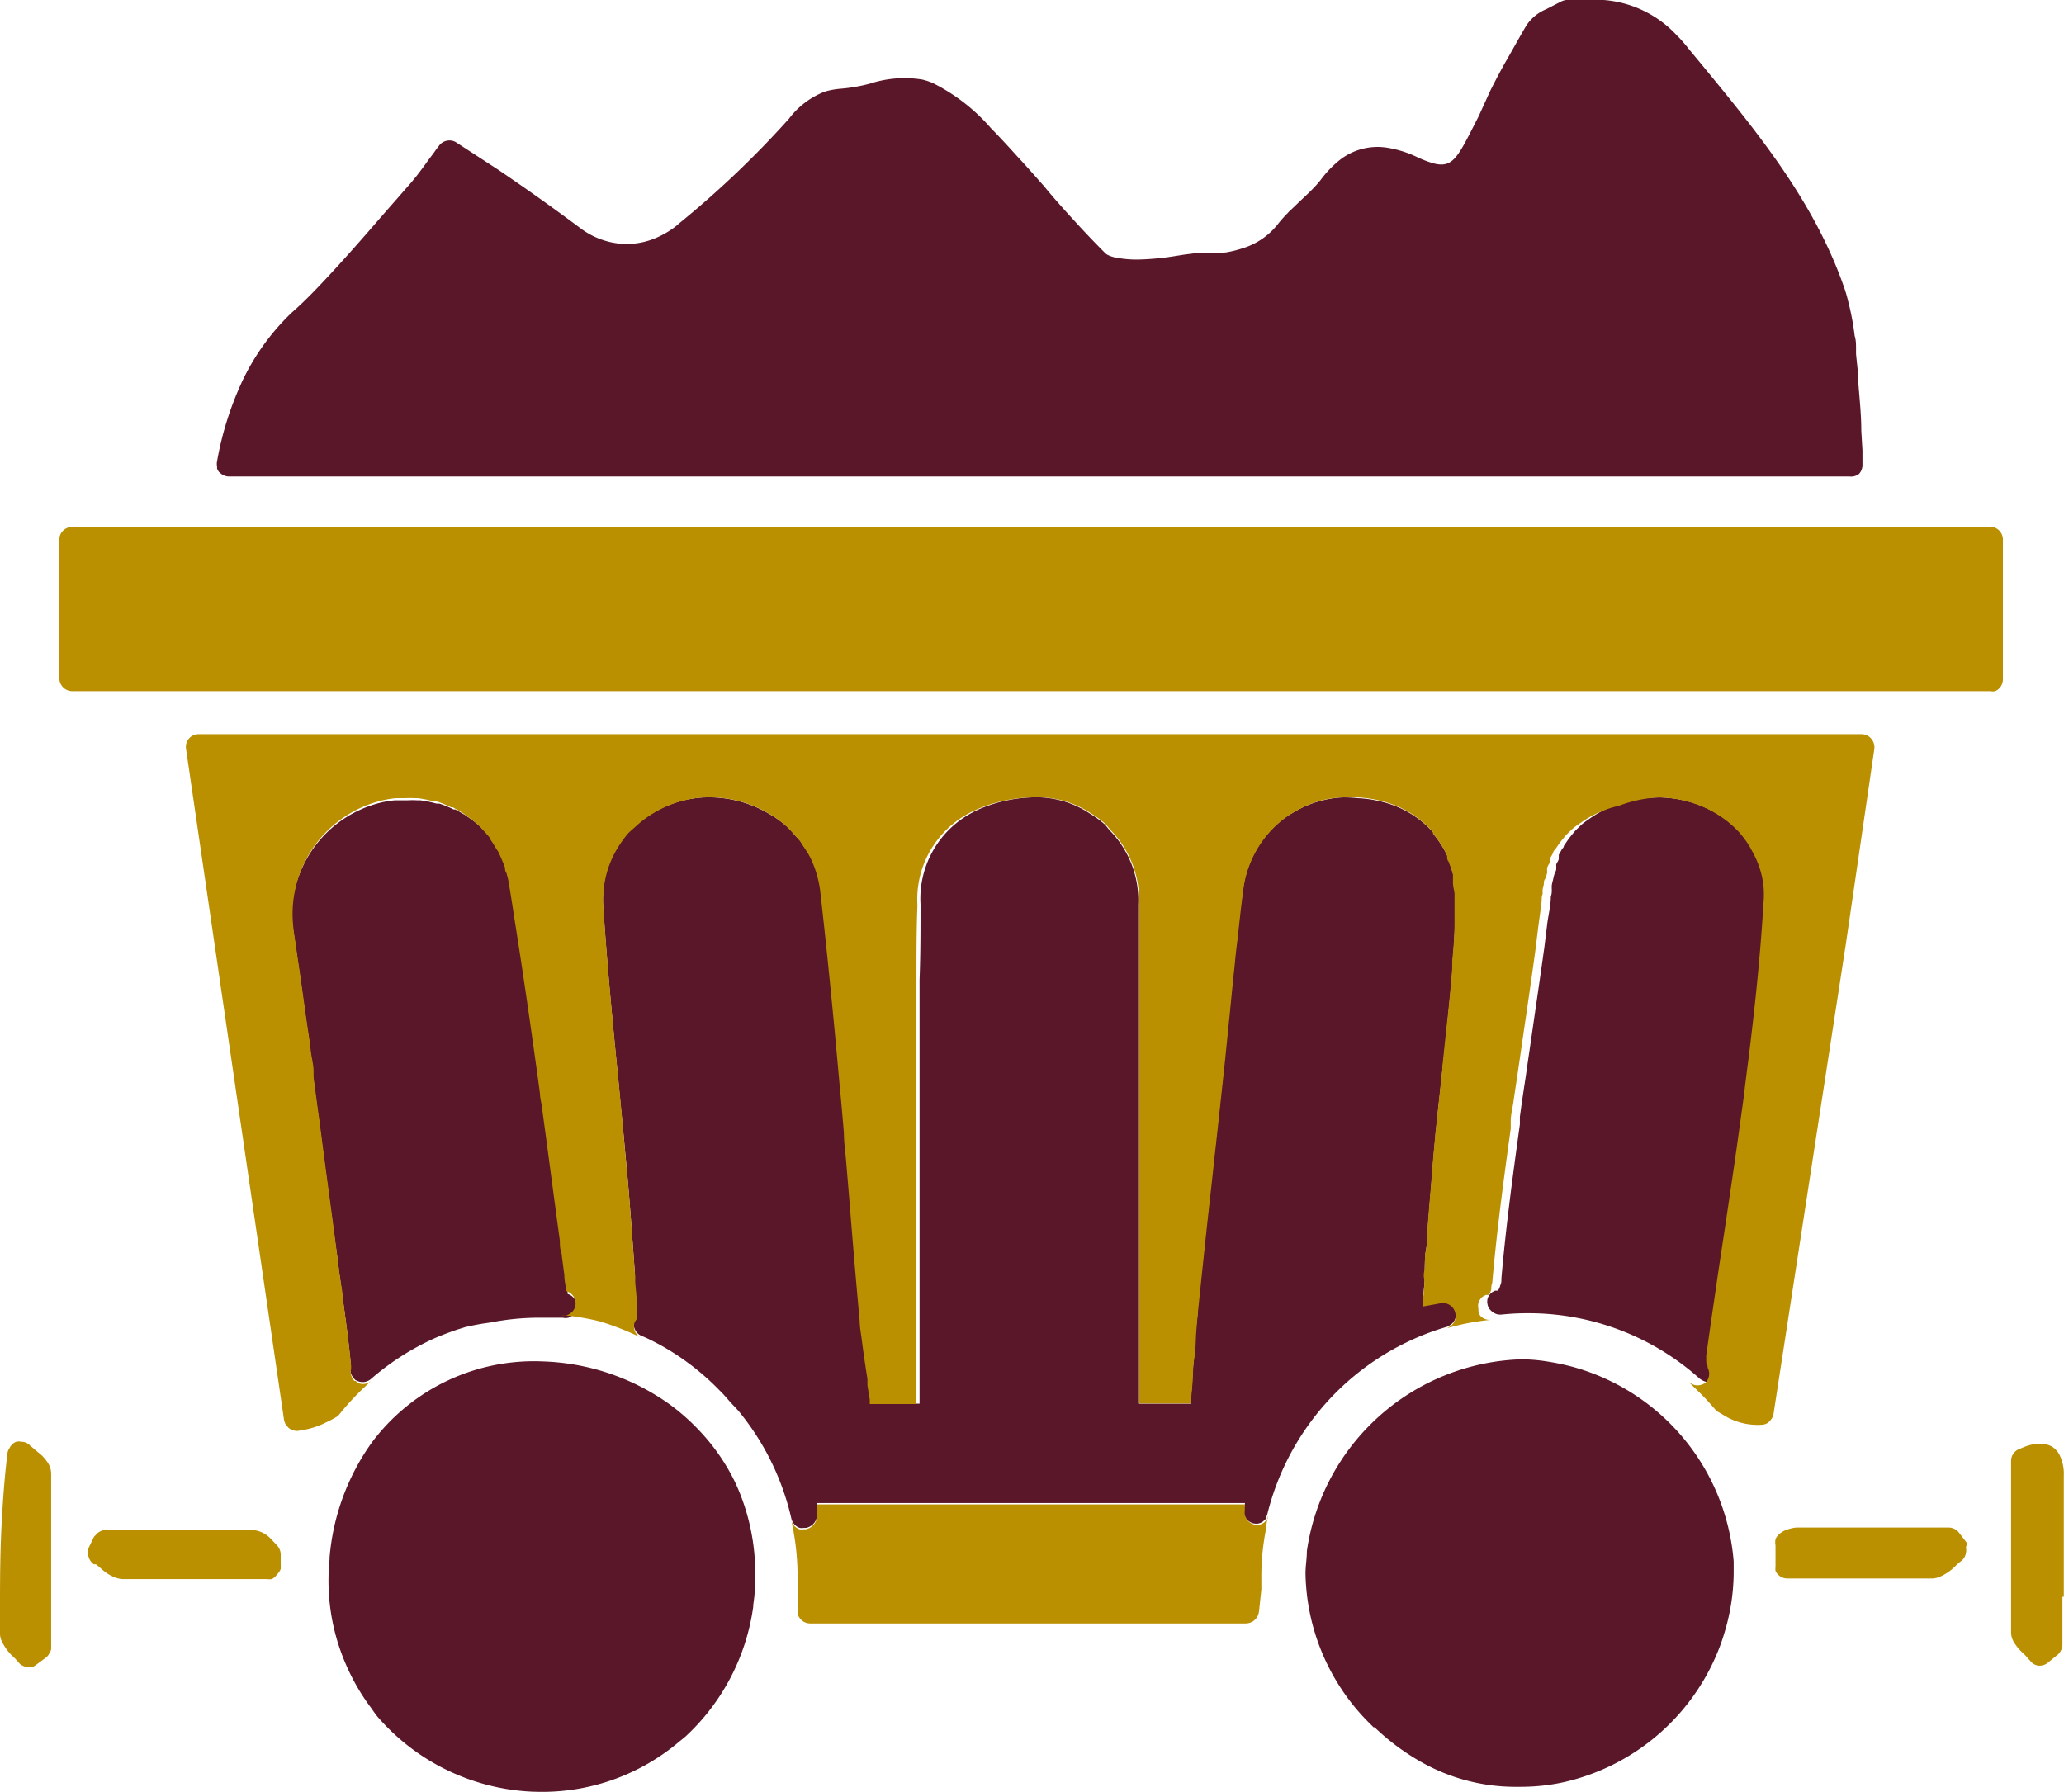
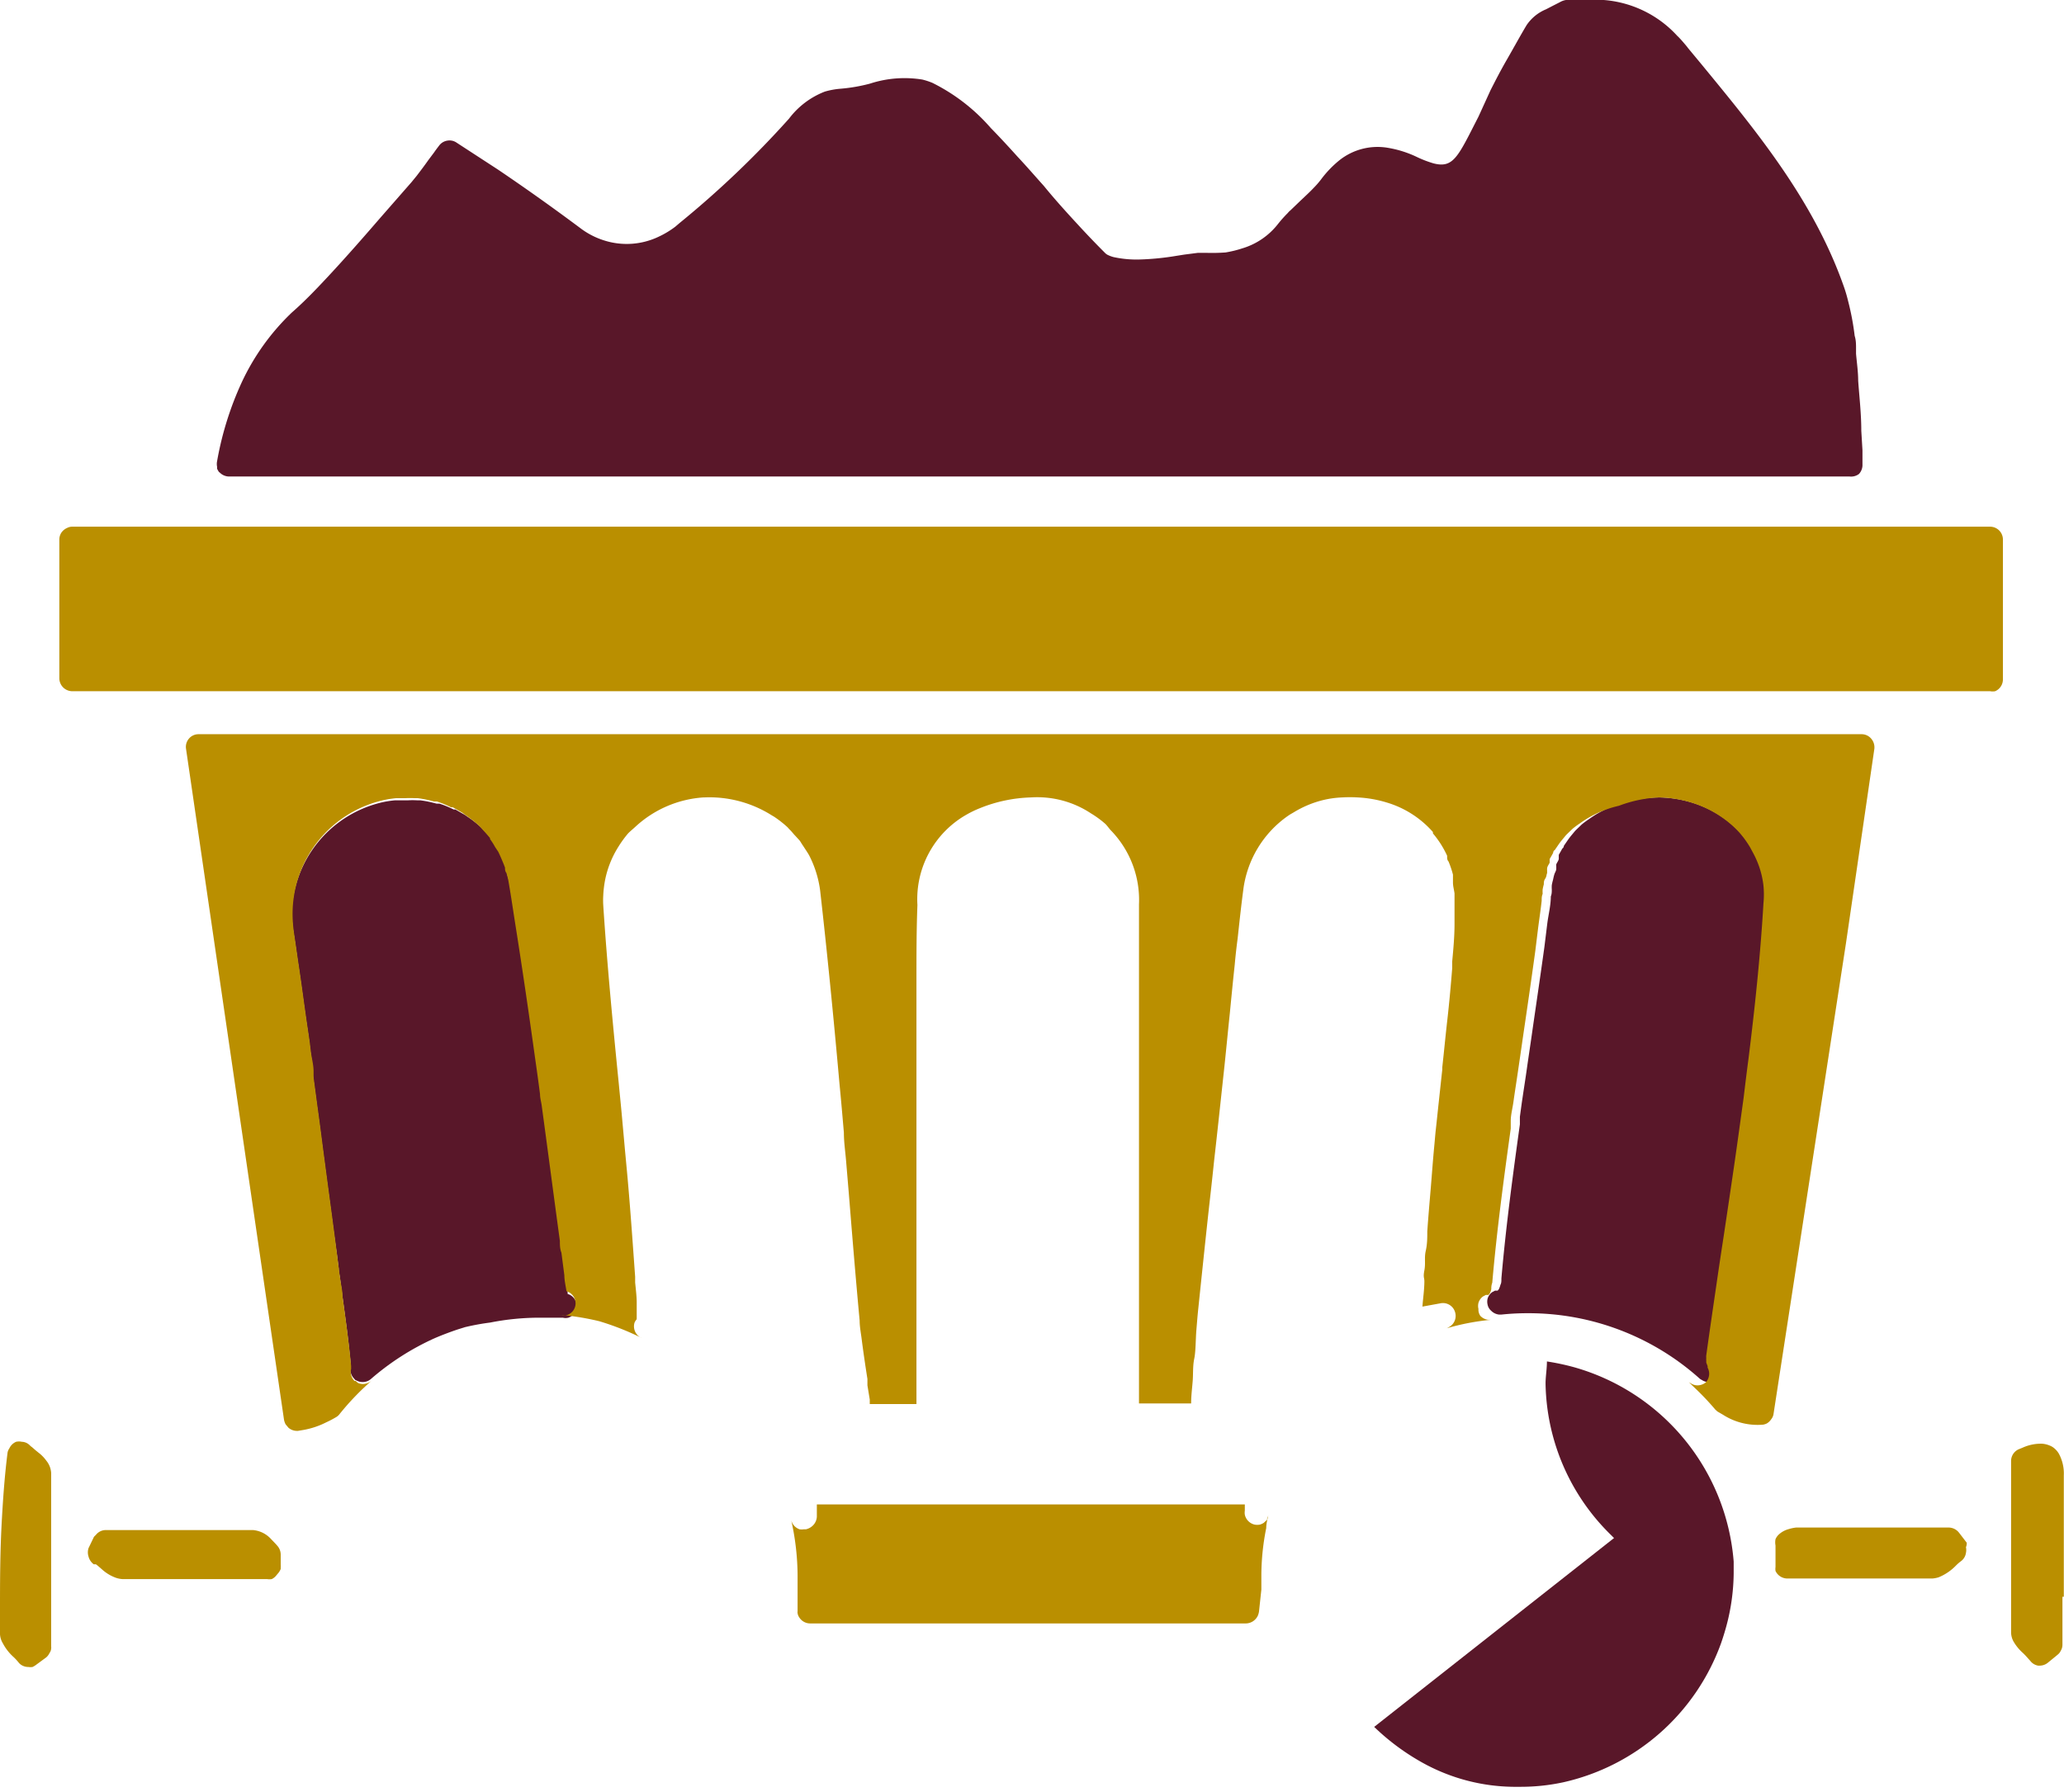
<svg xmlns="http://www.w3.org/2000/svg" viewBox="0 0 106.1 92.13">
  <defs>
    <style>.cls-1{fill:#591729;}.cls-2{fill:#ba8f00;}</style>
  </defs>
  <g id="Layer_2" data-name="Layer 2">
    <g id="Layer_9" data-name="Layer 9">
      <path class="cls-1" d="M95.56,24.37a.68.68,0,0,0,.18-.5c0-.24,0-.48,0-.72l-.06-1c0-.88-.1-1.73-.16-2.57,0-.46-.07-.93-.11-1.39v-.26c0-.22,0-.44-.07-.66A13.57,13.57,0,0,0,95,15.47a7.36,7.36,0,0,0-.24-.8c-1.56-4.4-4.48-7.94-7.3-11.37l-.68-.82-.06-.08c-.15-.18-.3-.36-.46-.52a.6.6,0,0,1-.08-.08A5.71,5.71,0,0,0,82.44,0a8.33,8.33,0,0,0-1.65,0h0a.91.91,0,0,0-.6.11l-.43.22-.29.15a2.23,2.23,0,0,0-1,.82c-.34.57-.66,1.16-1,1.75s-.58,1.06-.85,1.59L76,6l-.45.88c-.7,1.36-1,1.74-1.86,1.52a5.77,5.77,0,0,1-.9-.35,5.55,5.55,0,0,0-1.39-.44,3.15,3.15,0,0,0-2.56.64,5.49,5.49,0,0,0-.95,1,4.64,4.64,0,0,1-.37.42c-.15.16-.31.31-.48.47l-.18.17-.52.5-.08.07-.07.08a6.6,6.6,0,0,0-.49.55,3.65,3.65,0,0,1-1.84,1.26,5.69,5.69,0,0,1-.86.21A9.58,9.58,0,0,1,62,13l-.42,0-.7.09-.38.06a13.81,13.81,0,0,1-1.86.19,5.57,5.57,0,0,1-1.39-.12,1.56,1.56,0,0,1-.32-.12.53.53,0,0,1-.13-.1q-.7-.7-1.38-1.44c-.6-.65-1.19-1.3-1.76-2-.44-.49-.88-1-1.34-1.49l0,0c-.45-.5-.91-1-1.39-1.49a9.66,9.66,0,0,0-3-2.32,3.5,3.5,0,0,0-.52-.17,5.73,5.73,0,0,0-2.69.21,8.65,8.65,0,0,1-1.49.26,4,4,0,0,0-.83.15,4.2,4.2,0,0,0-1.84,1.39,49.62,49.62,0,0,1-5.63,5.37l-.21.18a4.6,4.6,0,0,1-.84.51,3.81,3.81,0,0,1-2.83.2,4,4,0,0,1-1.23-.64c-1.34-1-2.74-2-4.22-3L23.48,7.34A.64.64,0,0,0,23,7.23a.65.65,0,0,0-.43.26c-.09.12-.17.22-.25.34l-.3.4c-.21.3-.41.56-.6.81l-.27.33-1.61,1.84v0l0,0c-.82.95-1.67,1.92-2.54,2.86-.65.7-1.3,1.39-2,2a11.92,11.92,0,0,0-2.57,3.58,16.53,16.53,0,0,0-1.27,4.06.7.7,0,0,0,0,.29.93.93,0,0,0,0,.1,1.29,1.29,0,0,0,.09.16s0,0,.06.05a.68.68,0,0,0,.45.19H95.08A.67.67,0,0,0,95.56,24.37Z" />
      <path class="cls-1" d="M17.32,64.51l.09.71c0,.17.05.34.07.51s.08.56.11.84c.16,1.17.33,2.38.44,3.57v.07h0v0a.08.08,0,0,1,0,0s0,0,0,.06a.61.61,0,0,0,0,.3.68.68,0,0,0,.17.31l0,0,.06.07.13.06a.69.69,0,0,0,.24.05.65.65,0,0,0,.44-.16h0a13.36,13.36,0,0,1,3.24-2.08c.39-.17.79-.32,1.2-.46l.38-.12A12.21,12.21,0,0,1,25.2,68a13.07,13.07,0,0,1,2.56-.25l.46,0,.71,0h0a.58.58,0,0,0,.29,0,.64.64,0,0,0,.42-.5s0,0,0,0h0a.65.65,0,0,0-.46-.72h0c0-.27-.08-.55-.11-.82l-.15-1.16c0-.2-.06-.4-.08-.61-.31-2.3-.62-4.67-.94-7,0-.18-.05-.36-.08-.54-.08-.63-.17-1.27-.26-1.9-.3-2.22-.63-4.5-1-6.77-.12-.76-.23-1.52-.36-2.27a3.15,3.15,0,0,0-.11-.44c0-.09,0-.18-.07-.27L26,44.53l-.1-.24c-.06-.14-.12-.28-.19-.42h0l-.16-.24a3.54,3.54,0,0,0-.26-.41l0-.05,0,0c-.11-.14-.23-.27-.35-.4l-.16-.18h0l0,0,0,0h0l-.05-.05a5.73,5.73,0,0,0-.73-.57l-.1-.07,0,0h0l-.49-.28-.09,0h0a5.1,5.1,0,0,0-.73-.3h-.07l-.08,0a5.82,5.82,0,0,0-.83-.17l-.16,0a4,4,0,0,0-.49,0c-.11,0-.23,0-.34,0H20.3a4.88,4.88,0,0,0-.85.15A6,6,0,0,0,15,46.88h0a7.17,7.17,0,0,0,.08,1c.08.52.15,1,.23,1.57.13.85.24,1.69.36,2.54.07.5.15,1,.22,1.52l.06.51c.05.31.09.62.13.93l0,.2v.11l.2,1.5.09.66c.1.73.19,1.47.29,2.2.16,1.23.33,2.45.49,3.68Z" />
-       <path class="cls-1" d="M63.94,77.61v0a.74.74,0,0,0,0,.21.67.67,0,0,0,.51.51h0a.75.75,0,0,0,.26,0h0a.72.72,0,0,0,.2-.09l.11-.1a.46.46,0,0,0,.07-.07s0-.06,0-.08a.67.67,0,0,0,.06-.15h0a13.38,13.38,0,0,1,9.22-9.62h0a.31.31,0,0,0,.1-.05.65.65,0,0,0,.36-.74h0a.65.65,0,0,0-.76-.5h0l-.93.17c0-.43.07-.87.1-1.31,0-.18,0-.36,0-.55s0-.63.07-1,0-.65.08-1c.05-.75.12-1.5.18-2.25s.11-1.44.18-2.16l.06-.67c.06-.53.11-1.05.17-1.58s.12-1.12.18-1.66V54.9c.09-.81.18-1.62.26-2.44s.18-1.77.25-2.65l0-.22v-.13c.06-.64.1-1.29.12-1.94v-.07h0v0c0-.17,0-.34,0-.51l0-.52,0-.46c0-.18,0-.37-.08-.56l0-.22,0-.19a4.94,4.94,0,0,0-.23-.68c0-.07,0-.16-.07-.23l0-.06a5.29,5.29,0,0,0-.72-1.13l0-.07h0a5.1,5.1,0,0,0-2.38-1.52,6.12,6.12,0,0,0-1.5-.26A6.77,6.77,0,0,0,69,41a5,5,0,0,0-1,.15,5.31,5.31,0,0,0-1.53.63l-.19.11-.09.06a5.43,5.43,0,0,0-2.3,3.82c-.12.83-.21,1.67-.3,2.5q-.09.68-.15,1.35c-.09.83-.17,1.66-.25,2.48-.11,1-.21,2.08-.32,3.12-.16,1.5-.32,3-.49,4.48-.08.78-.17,1.59-.26,2.38-.19,1.73-.37,3.46-.55,5.19,0,.38-.07.75-.1,1.12s-.08,1-.11,1.48-.06.76-.08,1.15-.05.76-.08,1.15H58.51V46.52a5.13,5.13,0,0,0-1.46-3.82c-.09-.1-.17-.22-.27-.32l-.13-.11a5.16,5.16,0,0,0-.61-.43A5,5,0,0,0,53,41a7.55,7.55,0,0,0-2.46.52,5.16,5.16,0,0,0-.67.32,5,5,0,0,0-2.55,4.66c0,1.29,0,2.58-.05,3.88,0,4.56,0,9.13,0,13.59,0,2.33,0,4.65,0,7v1.2h-2.4a1.85,1.85,0,0,0,0-.23c0-.24-.07-.49-.11-.73s0-.22,0-.33c-.1-.67-.2-1.35-.29-2,0-.32-.08-.65-.11-1-.2-2.15-.38-4.34-.55-6.46l-.15-1.79c0-.47-.07-.93-.11-1.41-.07-.82-.14-1.64-.22-2.45-.33-3.68-.66-6.93-1-10A5.51,5.51,0,0,0,41.63,44c-.08-.14-.17-.27-.26-.41l-.12-.18a1.63,1.63,0,0,0-.11-.17L40.92,43c-.09-.09-.17-.2-.26-.29l-.13-.14a5.48,5.48,0,0,0-.7-.55h0l-.12-.07A6.07,6.07,0,0,0,36.24,41s0,0,0,0h-.05a5.71,5.71,0,0,0-3.56,1.49c-.13.12-.27.23-.38.35l-.09.11a5.81,5.81,0,0,0-.4.57,5.05,5.05,0,0,0-.67,1.67A5.57,5.57,0,0,0,31,46a4.21,4.21,0,0,0,0,.5c.2,3.07.5,6.18.8,9.19.06.68.13,1.37.19,2l.09.92c.06.69.13,1.38.19,2.07.14,1.6.25,3.2.37,4.86,0,.1,0,.2,0,.29,0,.34,0,.69.08,1s0,.54,0,.81a.56.56,0,0,0,0,.08.71.71,0,0,0-.11.17,0,0,0,0,1,0,0h0v0a.65.65,0,0,0,.38.8h0c.3.12.58.27.87.42A13,13,0,0,1,37,71.5c.2.19.37.4.55.6s.4.41.57.64a13.33,13.33,0,0,1,2.18,4,12.73,12.73,0,0,1,.38,1.34h0a.67.67,0,0,0,.43.48.78.78,0,0,0,.22,0h.11a.74.74,0,0,0,.33-.17.68.68,0,0,0,.23-.54l0-.15,0-.42H64Z" />
      <path class="cls-1" d="M89.71,56.44c.08-.63.16-1.3.25-2,.31-2.51.61-5.27.77-8a4.7,4.7,0,0,0,0-.92,4.61,4.61,0,0,0-.2-.91,4.73,4.73,0,0,0-.35-.8L90,43.56a5,5,0,0,0-.58-.79,5.27,5.27,0,0,0-.55-.51,5.65,5.65,0,0,0-1.55-.88l0,0a6.09,6.09,0,0,0-2-.38h0a6.68,6.68,0,0,0-1.63.21,5.53,5.53,0,0,0-2,.9,4.61,4.61,0,0,0-.38.28h0l0,0-.26.25-.08.08,0,0,0,0-.2.24-.08.1-.06.08-.24.35s0,.09-.08.14l-.06.11-.12.21,0,.12,0,.07c0,.1-.09.2-.13.3a.42.42,0,0,0,0,.1l0,.13c0,.1-.07.19-.1.29s-.05.2-.07.29a2.44,2.44,0,0,0-.06.26,1.85,1.85,0,0,0,0,.23c0,.11,0,.23-.05.35,0,.46-.12.92-.18,1.38l-.15,1.22c-.21,1.52-.43,3-.65,4.53-.08.57-.17,1.15-.25,1.72s-.15,1-.22,1.48c-.05.32-.09.64-.14,1v.14l0,.25c-.36,2.59-.72,5.27-.95,7.92,0,.14,0,.24-.05.33a0,0,0,0,0,0,0,1.11,1.11,0,0,1-.07.2l0,0a.27.27,0,0,1-.08.1h0l-.06,0,0,0h0l-.07,0-.15.08a.64.64,0,0,0-.23.33.65.65,0,0,0,0,.31s0,0,0,0a.55.55,0,0,0,.18.31.67.67,0,0,0,.41.2h.12a12.7,12.7,0,0,1,1.37-.07h0a13.18,13.18,0,0,1,8.83,3.37h0a.53.53,0,0,0,.1.06.63.63,0,0,0,.35.11.7.7,0,0,0,.41-.14l0,0,0,0a.65.65,0,0,0,.11-.77s0-.06,0-.08l-.07-.18s0-.08,0-.11a.53.53,0,0,1,0-.12.78.78,0,0,1,0-.14c.16-1.16.33-2.32.5-3.48q.19-1.32.39-2.61c.17-1.13.34-2.28.51-3.44S89.54,57.67,89.71,56.44Z" />
-       <path class="cls-1" d="M27.74,92.13h.16a10.89,10.89,0,0,0,7-2.57l.32-.26a11.18,11.18,0,0,0,3.5-6.69.11.11,0,0,1,0,0v-.09a9.28,9.28,0,0,0,.1-1.06c0-.28,0-.57,0-.85a11.09,11.09,0,0,0-1-4.33A10.47,10.47,0,0,0,36,73.61a11,11,0,0,0-1.53-1.37A11.83,11.83,0,0,0,27.93,70a10.4,10.4,0,0,0-8.81,4.16,11.84,11.84,0,0,0-2.18,5.94v.1a10.79,10.79,0,0,0,.83,5.35A10.92,10.92,0,0,0,19,87.71c.14.18.26.38.41.56a11.18,11.18,0,0,0,7.94,3.85Z" />
-       <path class="cls-1" d="M70.64,88.79a11.89,11.89,0,0,0,2.5,1.85,9.83,9.83,0,0,0,4.65,1.23h.4a10.35,10.35,0,0,0,2.16-.23,11.24,11.24,0,0,0,8.12-7.15q.15-.43.27-.87a10.79,10.79,0,0,0,.38-2.74c0-.2,0-.39,0-.59a11.31,11.31,0,0,0-8.23-10A12.3,12.3,0,0,0,79.52,70a8.55,8.55,0,0,0-1.34-.11,11.51,11.51,0,0,0-11,9.86c0,.36-.06.71-.07,1.07,0,0,0,.07,0,.1a11.12,11.12,0,0,0,3.36,7.75l.16.16Z" />
+       <path class="cls-1" d="M70.64,88.79a11.89,11.89,0,0,0,2.5,1.85,9.83,9.83,0,0,0,4.65,1.23h.4a10.35,10.35,0,0,0,2.16-.23,11.24,11.24,0,0,0,8.12-7.15q.15-.43.27-.87a10.79,10.79,0,0,0,.38-2.74c0-.2,0-.39,0-.59a11.31,11.31,0,0,0-8.23-10A12.3,12.3,0,0,0,79.52,70c0,.36-.06.71-.07,1.07,0,0,0,.07,0,.1a11.12,11.12,0,0,0,3.36,7.75l.16.16Z" />
      <path class="cls-2" d="M102.3,27.08H3.72a.55.55,0,0,0-.26.06.7.7,0,0,0-.3.24.65.65,0,0,0-.11.37v7.13a.67.67,0,0,0,.67.66H102.3a.75.75,0,0,0,.26,0,.66.66,0,0,0,.4-.61V27.75A.66.66,0,0,0,102.3,27.08Z" />
      <path class="cls-2" d="M94.89,48.51l1.46-10a.68.68,0,0,0-.16-.53.64.64,0,0,0-.5-.23H10.21a.64.64,0,0,0-.5.23.65.65,0,0,0-.15.5v0L14.6,73a.9.9,0,0,0,.08.23l.05.06.1.12a.67.67,0,0,0,.43.16h.05l.3-.05a4.17,4.17,0,0,0,1.16-.39,5.12,5.12,0,0,0,.53-.28.57.57,0,0,0,.16-.15A13.61,13.61,0,0,1,19.09,71a.7.7,0,0,1-.44.16.69.69,0,0,1-.24-.05L18.28,71,18.22,71l0,0a.68.68,0,0,1-.17-.31.61.61,0,0,1,0-.3s0,0,0-.06a.08.08,0,0,0,0,0v-.09c-.11-1.19-.28-2.4-.44-3.57,0-.28-.07-.56-.11-.84s-.05-.34-.07-.51l-.09-.71-.15-1.17c-.16-1.23-.33-2.45-.49-3.68-.1-.73-.19-1.47-.29-2.2l-.09-.66-.2-1.5v-.11l0-.2c0-.31-.08-.62-.13-.93l-.06-.51c-.07-.51-.15-1-.22-1.52-.12-.85-.23-1.69-.36-2.54-.08-.53-.15-1.05-.23-1.57a7.17,7.17,0,0,1-.08-1h0a6,6,0,0,1,4.47-5.83,4.88,4.88,0,0,1,.85-.15h.13c.11,0,.23,0,.34,0a4,4,0,0,1,.49,0l.16,0a5.82,5.82,0,0,1,.83.17l.08,0h.07a5.1,5.1,0,0,1,.73.3h0l.09,0,.49.28h0l.13.1a5.73,5.73,0,0,1,.73.57l.05.05h0l0,0,0,0h0l.16.18c.12.13.24.26.35.4l0,0,0,.05a3.54,3.54,0,0,1,.26.41l.16.24h0c.07.14.13.28.19.42l.1.24.06.16c0,.09,0,.18.07.27a3.15,3.15,0,0,1,.11.44c.13.75.24,1.51.36,2.27.36,2.27.69,4.54,1,6.77.09.63.18,1.27.26,1.9,0,.18.05.36.08.54.32,2.35.63,4.72.94,7,0,.21,0,.41.08.61l.15,1.16c0,.27.07.55.11.82h0a.65.65,0,0,1,.46.72h0s0,0,0,0h0a.64.64,0,0,1-.42.5.58.58,0,0,1-.29,0,13.63,13.63,0,0,1,1.93.32A13.79,13.79,0,0,1,33,68.8h0a.65.65,0,0,1-.38-.8v0h0a0,0,0,0,0,0,0,.71.71,0,0,1,.11-.17.56.56,0,0,1,0-.08c0-.27,0-.54,0-.81s-.05-.69-.08-1c0-.09,0-.19,0-.29-.12-1.66-.23-3.26-.37-4.86-.06-.69-.13-1.38-.19-2.07L32,57.73c-.06-.69-.13-1.37-.19-2-.3-3-.6-6.12-.8-9.19a4.21,4.21,0,0,1,0-.5,5.57,5.57,0,0,1,.1-.82,5.05,5.05,0,0,1,.67-1.67,5.81,5.81,0,0,1,.4-.57l.09-.11c.11-.12.25-.23.38-.35A5.71,5.71,0,0,1,36.16,41h.05s0,0,0,0a6,6,0,0,1,3.46.92l.12.07h0a5.48,5.48,0,0,1,.7.55,1.79,1.79,0,0,0,.13.14c.09.09.17.2.26.29l.22.24a1.63,1.63,0,0,1,.11.17l.12.18c.09.14.18.27.26.41a5.51,5.51,0,0,1,.57,1.82c.34,3,.67,6.28,1,10,.08.81.15,1.63.22,2.45,0,.48.07.94.11,1.41l.15,1.79c.17,2.12.35,4.31.55,6.46,0,.33.07.66.11,1,.09.69.19,1.37.29,2,0,.11,0,.22,0,.33l.12.73,0,.23h2.4V71c0-2.33,0-4.65,0-7,0-4.46,0-9,0-13.59,0-1.3,0-2.59.05-3.88a5,5,0,0,1,2.55-4.66,5.16,5.16,0,0,1,.67-.32A7.55,7.55,0,0,1,53,41a5,5,0,0,1,3.08.82,5.16,5.16,0,0,1,.61.43l.13.11c.1.1.18.22.27.32a5.13,5.13,0,0,1,1.46,3.82V72.16h2.68c0-.39.05-.77.08-1.15s0-.77.08-1.15.07-1,.11-1.48.06-.74.1-1.12c.18-1.73.36-3.46.55-5.19.09-.79.18-1.6.26-2.38.17-1.49.33-3,.49-4.48.11-1,.21-2.08.32-3.12.08-.82.16-1.65.25-2.48q.06-.68.15-1.35c.09-.83.18-1.67.29-2.5a5.47,5.47,0,0,1,2.31-3.82l.09-.06.19-.11A5.31,5.31,0,0,1,68,41.14,5,5,0,0,1,69,41a6.77,6.77,0,0,1,.78,0,6.12,6.12,0,0,1,1.5.26,5.1,5.1,0,0,1,2.38,1.52h0l0,.07A4.93,4.93,0,0,1,74.39,44s0,0,0,.06,0,.16.07.23a4.94,4.94,0,0,1,.23.68l0,.19,0,.22c0,.19.06.38.08.56l0,.46,0,.52c0,.17,0,.34,0,.51v0h0v.07c0,.65-.06,1.3-.12,1.94v.13l0,.22c-.07.88-.15,1.77-.25,2.65s-.17,1.63-.26,2.44V55c-.06.54-.12,1.11-.18,1.66s-.11,1.05-.17,1.58l-.06.67c-.07.72-.12,1.44-.18,2.16s-.13,1.5-.18,2.25c0,.33,0,.65-.08,1s0,.64-.07,1,0,.37,0,.55c0,.44-.07.88-.1,1.31l.93-.17h0a.65.65,0,0,1,.76.5h0a.65.65,0,0,1-.36.74.31.31,0,0,1-.1.05,12.23,12.23,0,0,1,2.28-.44h-.12a.67.67,0,0,1-.41-.2A.55.55,0,0,1,76,67.3s0,0,0,0a.65.65,0,0,1,0-.31.64.64,0,0,1,.23-.33l.15-.08.07,0h0l0,0,.06,0h0a.27.27,0,0,0,.08-.1l0,0a.66.66,0,0,0,.07-.2,0,0,0,0,1,0,0c0-.09,0-.19.05-.33.23-2.65.59-5.33.95-7.92l0-.25v-.14c0-.32.09-.64.14-1,.07-.5.15-1,.22-1.48s.17-1.15.25-1.72c.22-1.49.44-3,.65-4.53l.15-1.22c.06-.46.13-.92.18-1.38,0-.12,0-.24.05-.35a1.85,1.85,0,0,1,0-.23,2.44,2.44,0,0,1,.06-.26c0-.09,0-.19.07-.29s.06-.19.1-.29l0-.13a.42.42,0,0,1,0-.1c0-.1.08-.2.13-.3l0-.07,0-.12.12-.21.06-.11s0-.1.08-.14l.24-.35.06-.08.08-.1.2-.24,0,0,0,0,.08-.08.26-.25,0,0h0a4.61,4.61,0,0,1,.38-.28,5.53,5.53,0,0,1,2-.9A6.68,6.68,0,0,1,85.28,41h0a6.09,6.09,0,0,1,2,.38l0,0a5.65,5.65,0,0,1,1.55.88,5.27,5.27,0,0,1,.55.51,5,5,0,0,1,.58.79l.14.26a4.73,4.73,0,0,1,.35.8,4.61,4.61,0,0,1,.2.91,4.7,4.7,0,0,1,0,.92c-.16,2.75-.46,5.51-.77,8-.09.67-.17,1.34-.25,2-.17,1.23-.34,2.48-.52,3.71s-.34,2.31-.51,3.44q-.2,1.29-.39,2.61c-.17,1.16-.34,2.32-.5,3.48a.78.78,0,0,0,0,.14.53.53,0,0,0,0,.12s0,.07,0,.11l.07.18s0,0,0,.08a.65.65,0,0,1-.11.77l0,0,0,0a.7.7,0,0,1-.41.14.63.63,0,0,1-.35-.11.53.53,0,0,1-.1-.06l.31.3a13.93,13.93,0,0,1,1.06,1.12l.1.09,0,0h0l.29.17a3.29,3.29,0,0,0,2.06.51.7.7,0,0,0,.19-.06h0a.69.69,0,0,0,.23-.22.55.55,0,0,0,.12-.28Z" />
-       <polygon class="cls-2" points="28.93 67.8 28.93 67.8 28.94 67.8 28.94 67.8 28.93 67.8" />
      <path class="cls-2" d="M64.65,83.09a.84.84,0,0,0,.07-.24l.12-1.12,0-.39h0V81a12.45,12.45,0,0,1,.25-2.43c0-.22.06-.45.11-.67a.67.67,0,0,1-.06.15s0,.06,0,.08a.46.46,0,0,1-.07.07l-.11.1a.72.72,0,0,1-.2.09h0a.75.75,0,0,1-.26,0h0a.67.67,0,0,1-.51-.51.74.74,0,0,1,0-.21v0l0-.32h-22l0,.42,0,.15a.68.68,0,0,1-.23.54.74.74,0,0,1-.33.17h-.11a.78.78,0,0,1-.22,0,.67.67,0,0,1-.43-.48A13.21,13.21,0,0,1,41,81h0v.24c0,.2,0,.42,0,.67V82l0,.34,0,.51h0a.24.24,0,0,0,0,.09.49.49,0,0,0,.08.21.66.66,0,0,0,.56.32H64.05A.69.69,0,0,0,64.65,83.09Z" />
      <path class="cls-2" d="M106.09,82.1c0-1,0-2.06,0-3.1h0c0-1,0-2.1,0-3.14a2.14,2.14,0,0,0-.25-1.11,1.06,1.06,0,0,0-.34-.36h0a1.26,1.26,0,0,0-.52-.16,2.27,2.27,0,0,0-1,.2l-.22.09a.66.66,0,0,0-.38.6v2.1c0,1.76,0,3.57,0,5.36,0,.45,0,.9,0,1.35a1,1,0,0,0,.12.46A2.4,2.4,0,0,0,104,85l.11.11.26.29a.64.64,0,0,0,.4.24l0,0h.08a.66.66,0,0,0,.42-.15l.5-.41a.53.53,0,0,0,.16-.2.59.59,0,0,0,.09-.31V82.1Z" />
      <path class="cls-2" d="M.14,84.48a2.53,2.53,0,0,0,.56.72,2.85,2.85,0,0,1,.25.27.58.58,0,0,0,.23.18h0a.67.67,0,0,0,.28.06.76.76,0,0,0,.21,0h0a1,1,0,0,0,.17-.1l.53-.39A.62.62,0,0,0,2.54,85a.46.46,0,0,0,.09-.23.53.53,0,0,0,0-.12c0-.68,0-1.35,0-2h0V79.17c0-1.15,0-2.3,0-3.43a1.1,1.1,0,0,0-.25-.64,1.94,1.94,0,0,0-.4-.41l-.16-.13-.17-.15a.69.69,0,0,1-.13-.11.6.6,0,0,0-.4-.17.71.71,0,0,0-.29,0,.68.68,0,0,0-.35.34.56.56,0,0,0-.09.21C.24,75.86.16,77,.1,78.06,0,79.78,0,81.37,0,82.83c0,.4,0,.82,0,1.2A1,1,0,0,0,.14,84.48Z" />
      <path class="cls-2" d="M4.93,80.43a1.58,1.58,0,0,1,.15.12l.23.2a2.14,2.14,0,0,0,.64.37,1.28,1.28,0,0,0,.34.07c.71,0,1.43,0,2.14,0l1.63,0h3.67a.69.69,0,0,0,.24,0h0l0,0a.65.65,0,0,0,.21-.16l.15-.18a.81.81,0,0,0,.1-.18s0-.05,0-.08a.61.61,0,0,0,0-.13l0-.52v0a.69.69,0,0,0-.18-.47l-.08-.09-.23-.24a1.42,1.42,0,0,0-.93-.47c-.66,0-1.32,0-2,0H5.41a.65.65,0,0,0-.49.26s-.09.07-.11.13l-.26.54a.71.71,0,0,0,0,.43.72.72,0,0,0,.27.4Z" />
      <path class="cls-2" d="M101.1,79.32l-.4-.52a.68.68,0,0,0-.53-.26H98c-1.73,0-3.52,0-5.27,0l-.4,0a2,2,0,0,0-.38.08,1.21,1.21,0,0,0-.49.26.7.7,0,0,0-.19.26.85.85,0,0,0,0,.32c0,.23,0,.47,0,.71s0,.26,0,.4a.73.73,0,0,0,0,.2.09.09,0,0,0,0,0,.67.67,0,0,0,.61.39h3.66c1.26,0,2.54,0,3.8,0a1.55,1.55,0,0,0,.31-.06,2.61,2.61,0,0,0,.9-.61,2.25,2.25,0,0,1,.24-.21l0,0a.64.64,0,0,0,.27-.44.7.7,0,0,0,0-.29A.51.51,0,0,0,101.1,79.32Z" />
    </g>
  </g>
</svg>